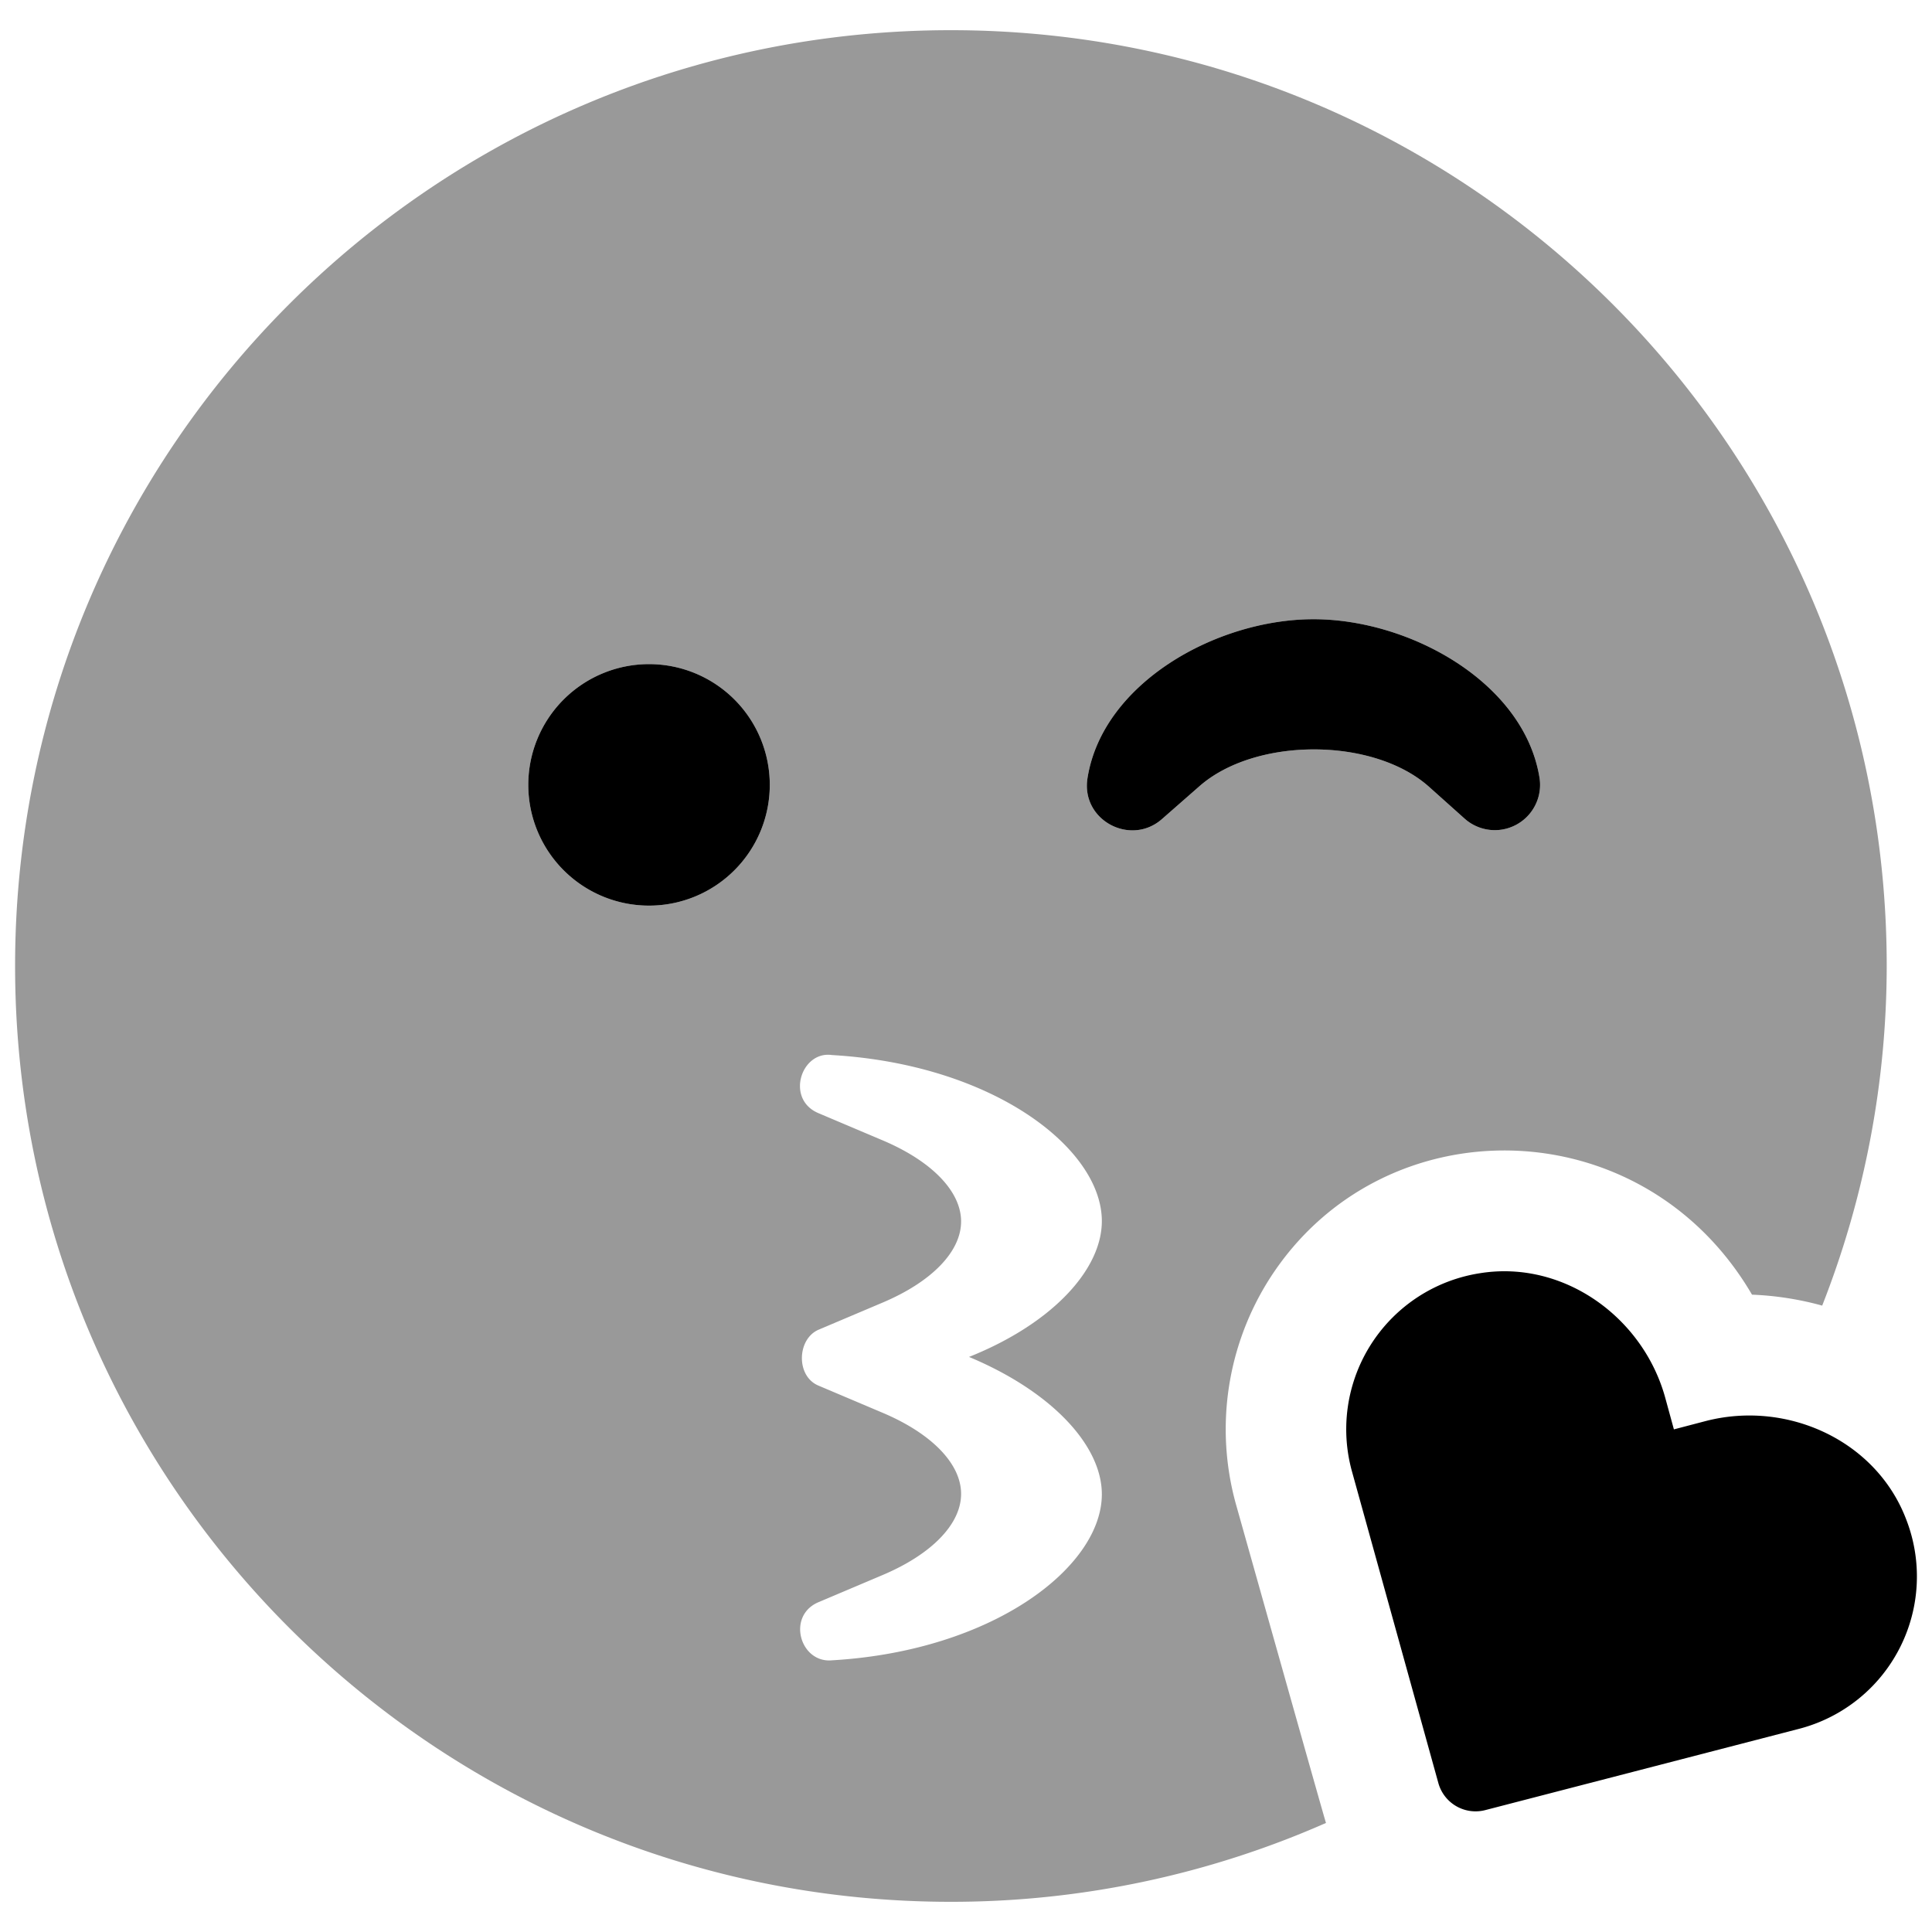
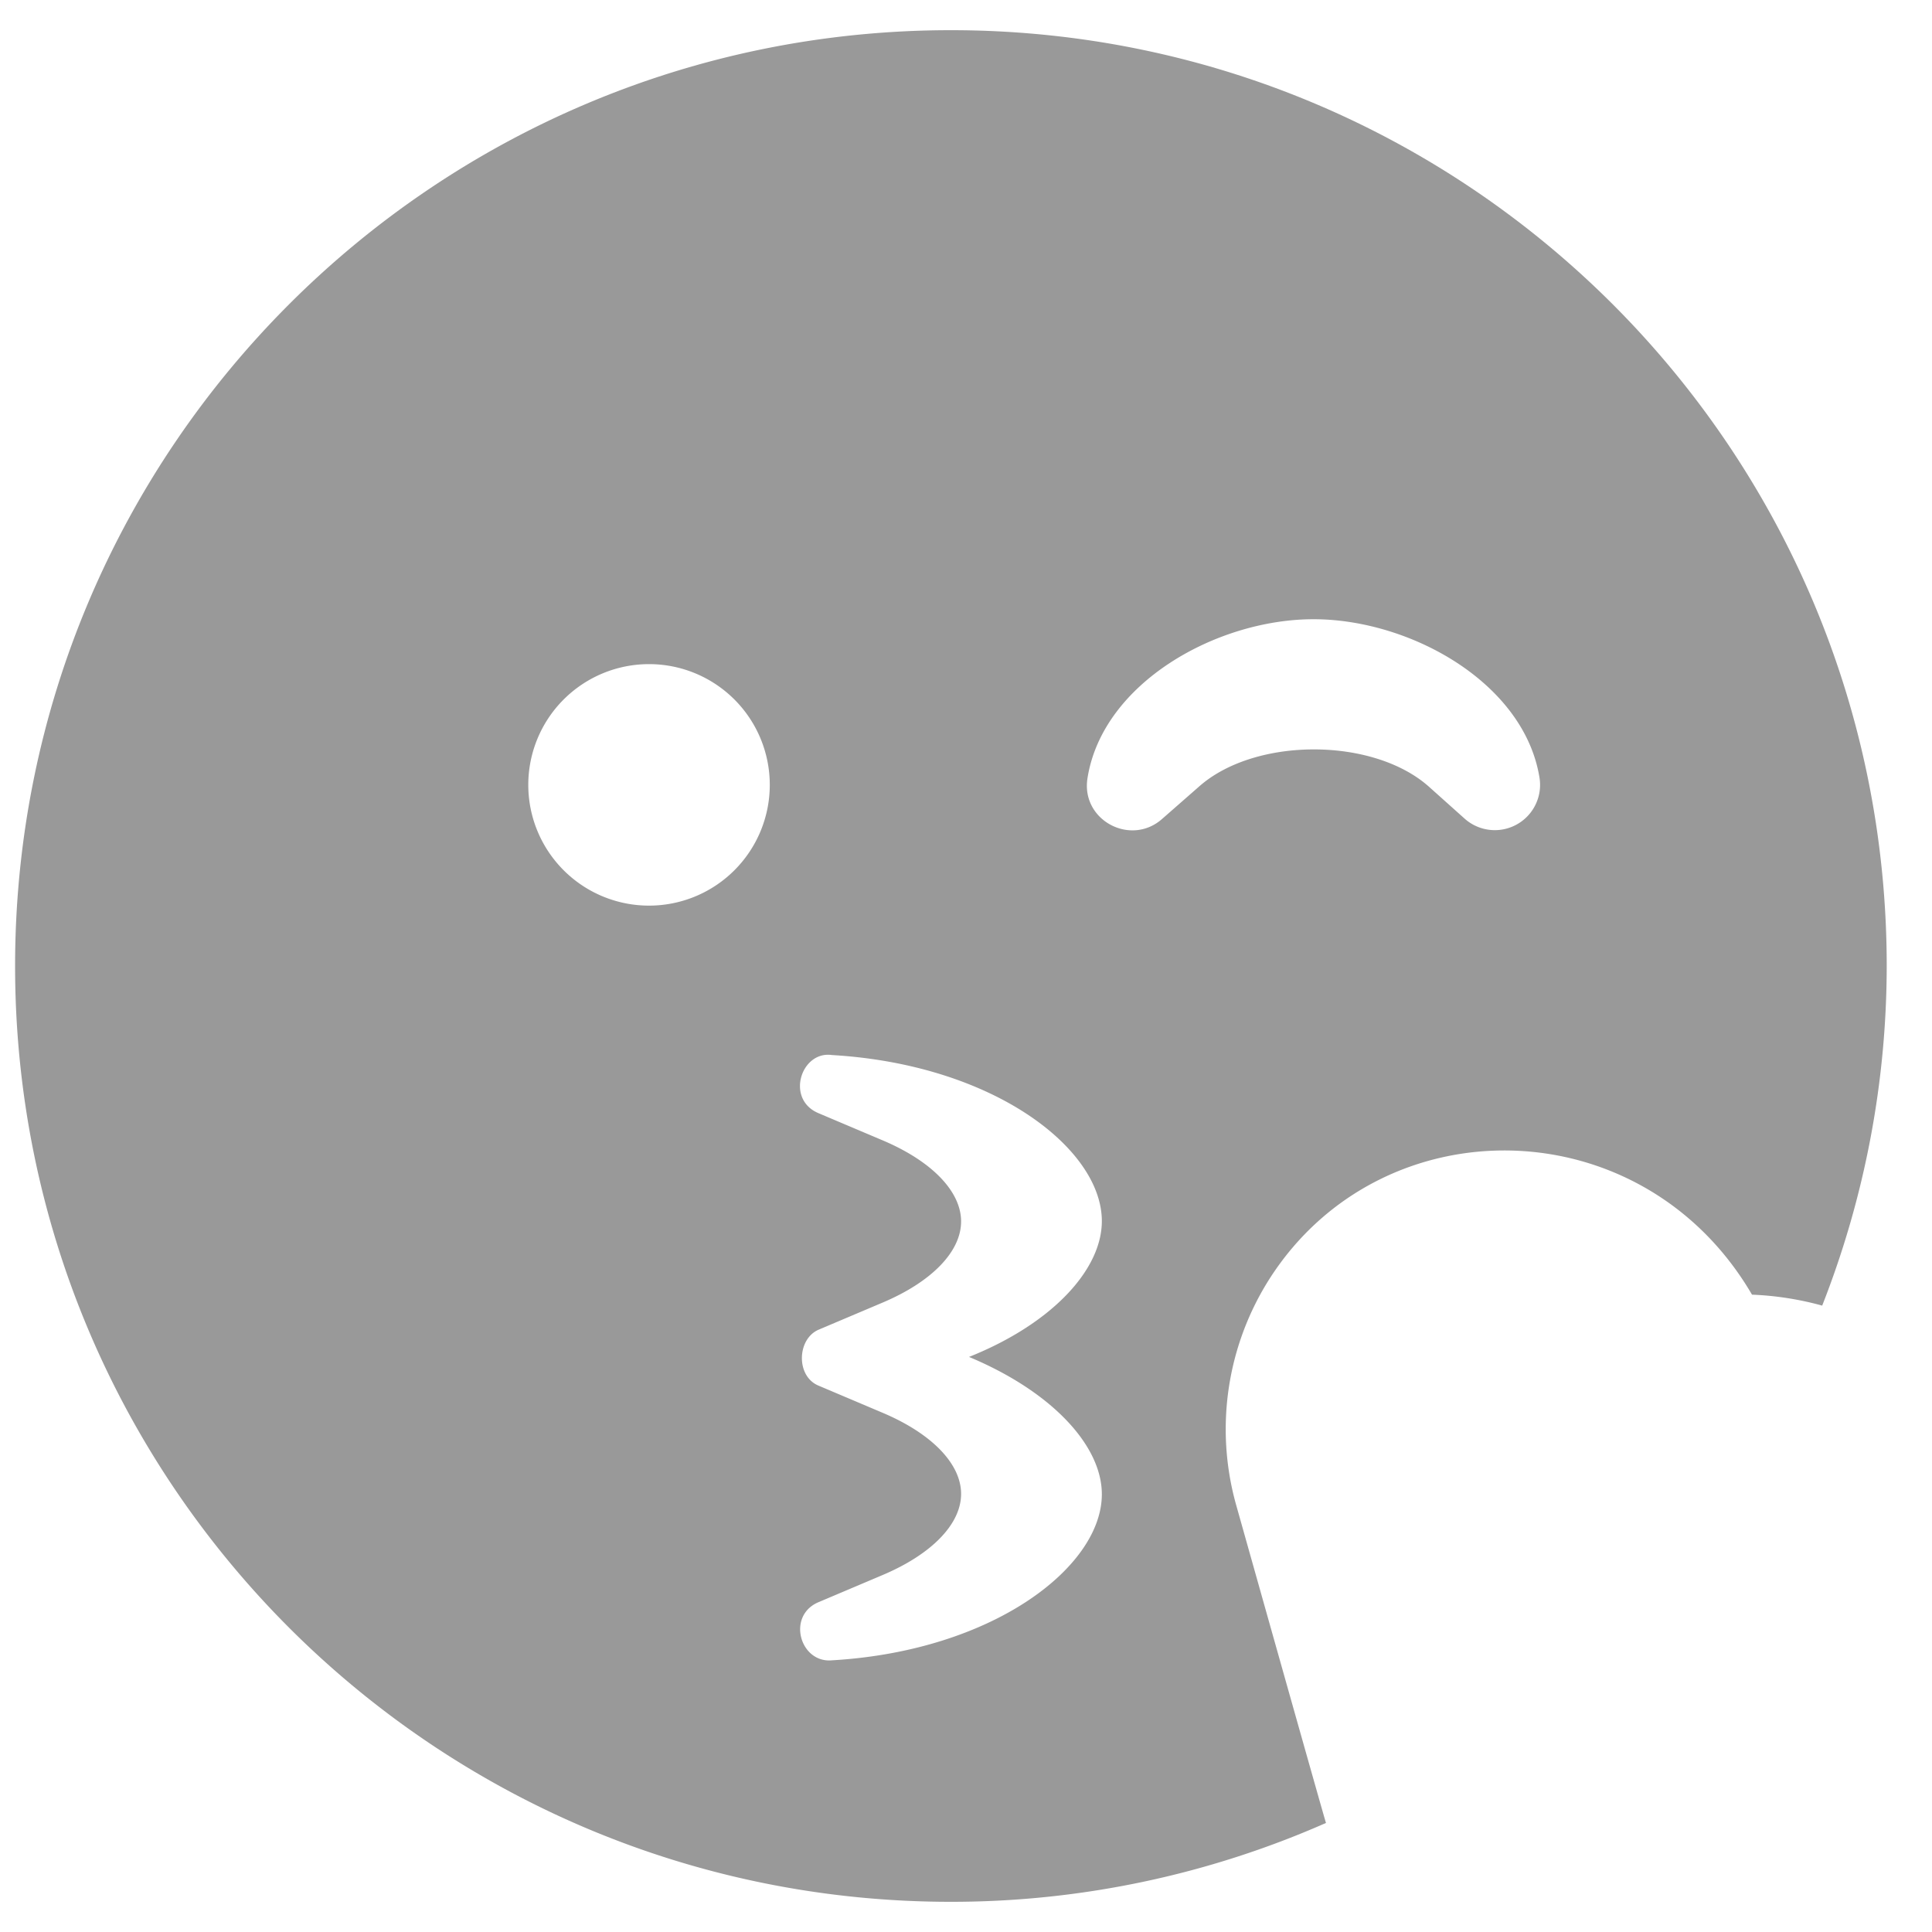
<svg xmlns="http://www.w3.org/2000/svg" viewBox="0 0 512 512">
  <defs>
    <style>.fa-secondary{opacity:.4}</style>
  </defs>
  <path d="M336.5 338.8c29.7-46.3 98.7-45.5 127.8 4.3a82 82 0 0 1 18.6 2.9 246.7 246.7 0 0 0 17.1-90C500 119 389 8 252 8S4 119 4 256s111 248 248 248a246.13 246.13 0 0 0 99.4-20.9c-.3-.7-23.9-84.6-23.9-84.6a74.27 74.27 0 0 1 9-59.7zM172 240a32 32 0 1 1 32-32 32 32 0 0 1-32 32zm120 156c0 19.2-28.7 41.5-71.5 44-8.5.8-12.1-11.8-3.6-15.4l17-7.2c13-5.5 20.8-13.5 20.8-21.5s-7.8-16-20.8-21.5l-17-7.2c-6-2.5-5.7-12.3 0-14.8l17-7.2c13-5.5 20.8-13.5 20.8-21.5s-7.8-16-20.8-21.5l-17-7.2c-8.8-3.7-4.6-16.6 3.6-15.4 42.8 2.5 71.5 24.8 71.5 44 0 13-13.4 27.3-35.2 36C278.6 368.7 292 383 292 396zm16-179c-8.3 7.4-21.6.4-19.8-10.8 4-25.2 34.2-42.1 59.9-42.1S404 181 408 206.2a12 12 0 0 1-19.8 10.8l-9.5-8.5c-14.8-13.2-46.2-13.2-61 0z" class="fa-secondary" />
-   <path d="M505.1 402.5c-8-20.8-31.5-31.5-53.1-25.9l-8.4 2.2-2.3-8.4c-5.9-21.4-27-36.5-49-33a41.85 41.85 0 0 0-34 52.6l22.9 82.6a10.23 10.23 0 0 0 12.4 7.1l83-21.5a41.71 41.71 0 0 0 28.5-55.7zM388.2 217a12 12 0 0 0 19.8-10.8c-4-25.2-34.2-42.1-59.9-42.1s-55.9 16.9-59.9 42.1c-1.8 11.2 11.5 18.2 19.8 10.8l9.7-8.5c14.8-13.2 46.2-13.2 61 0zM172 176a32 32 0 1 0 32 32 32 32 0 0 0-32-32z" class="fa-primary" />
</svg>